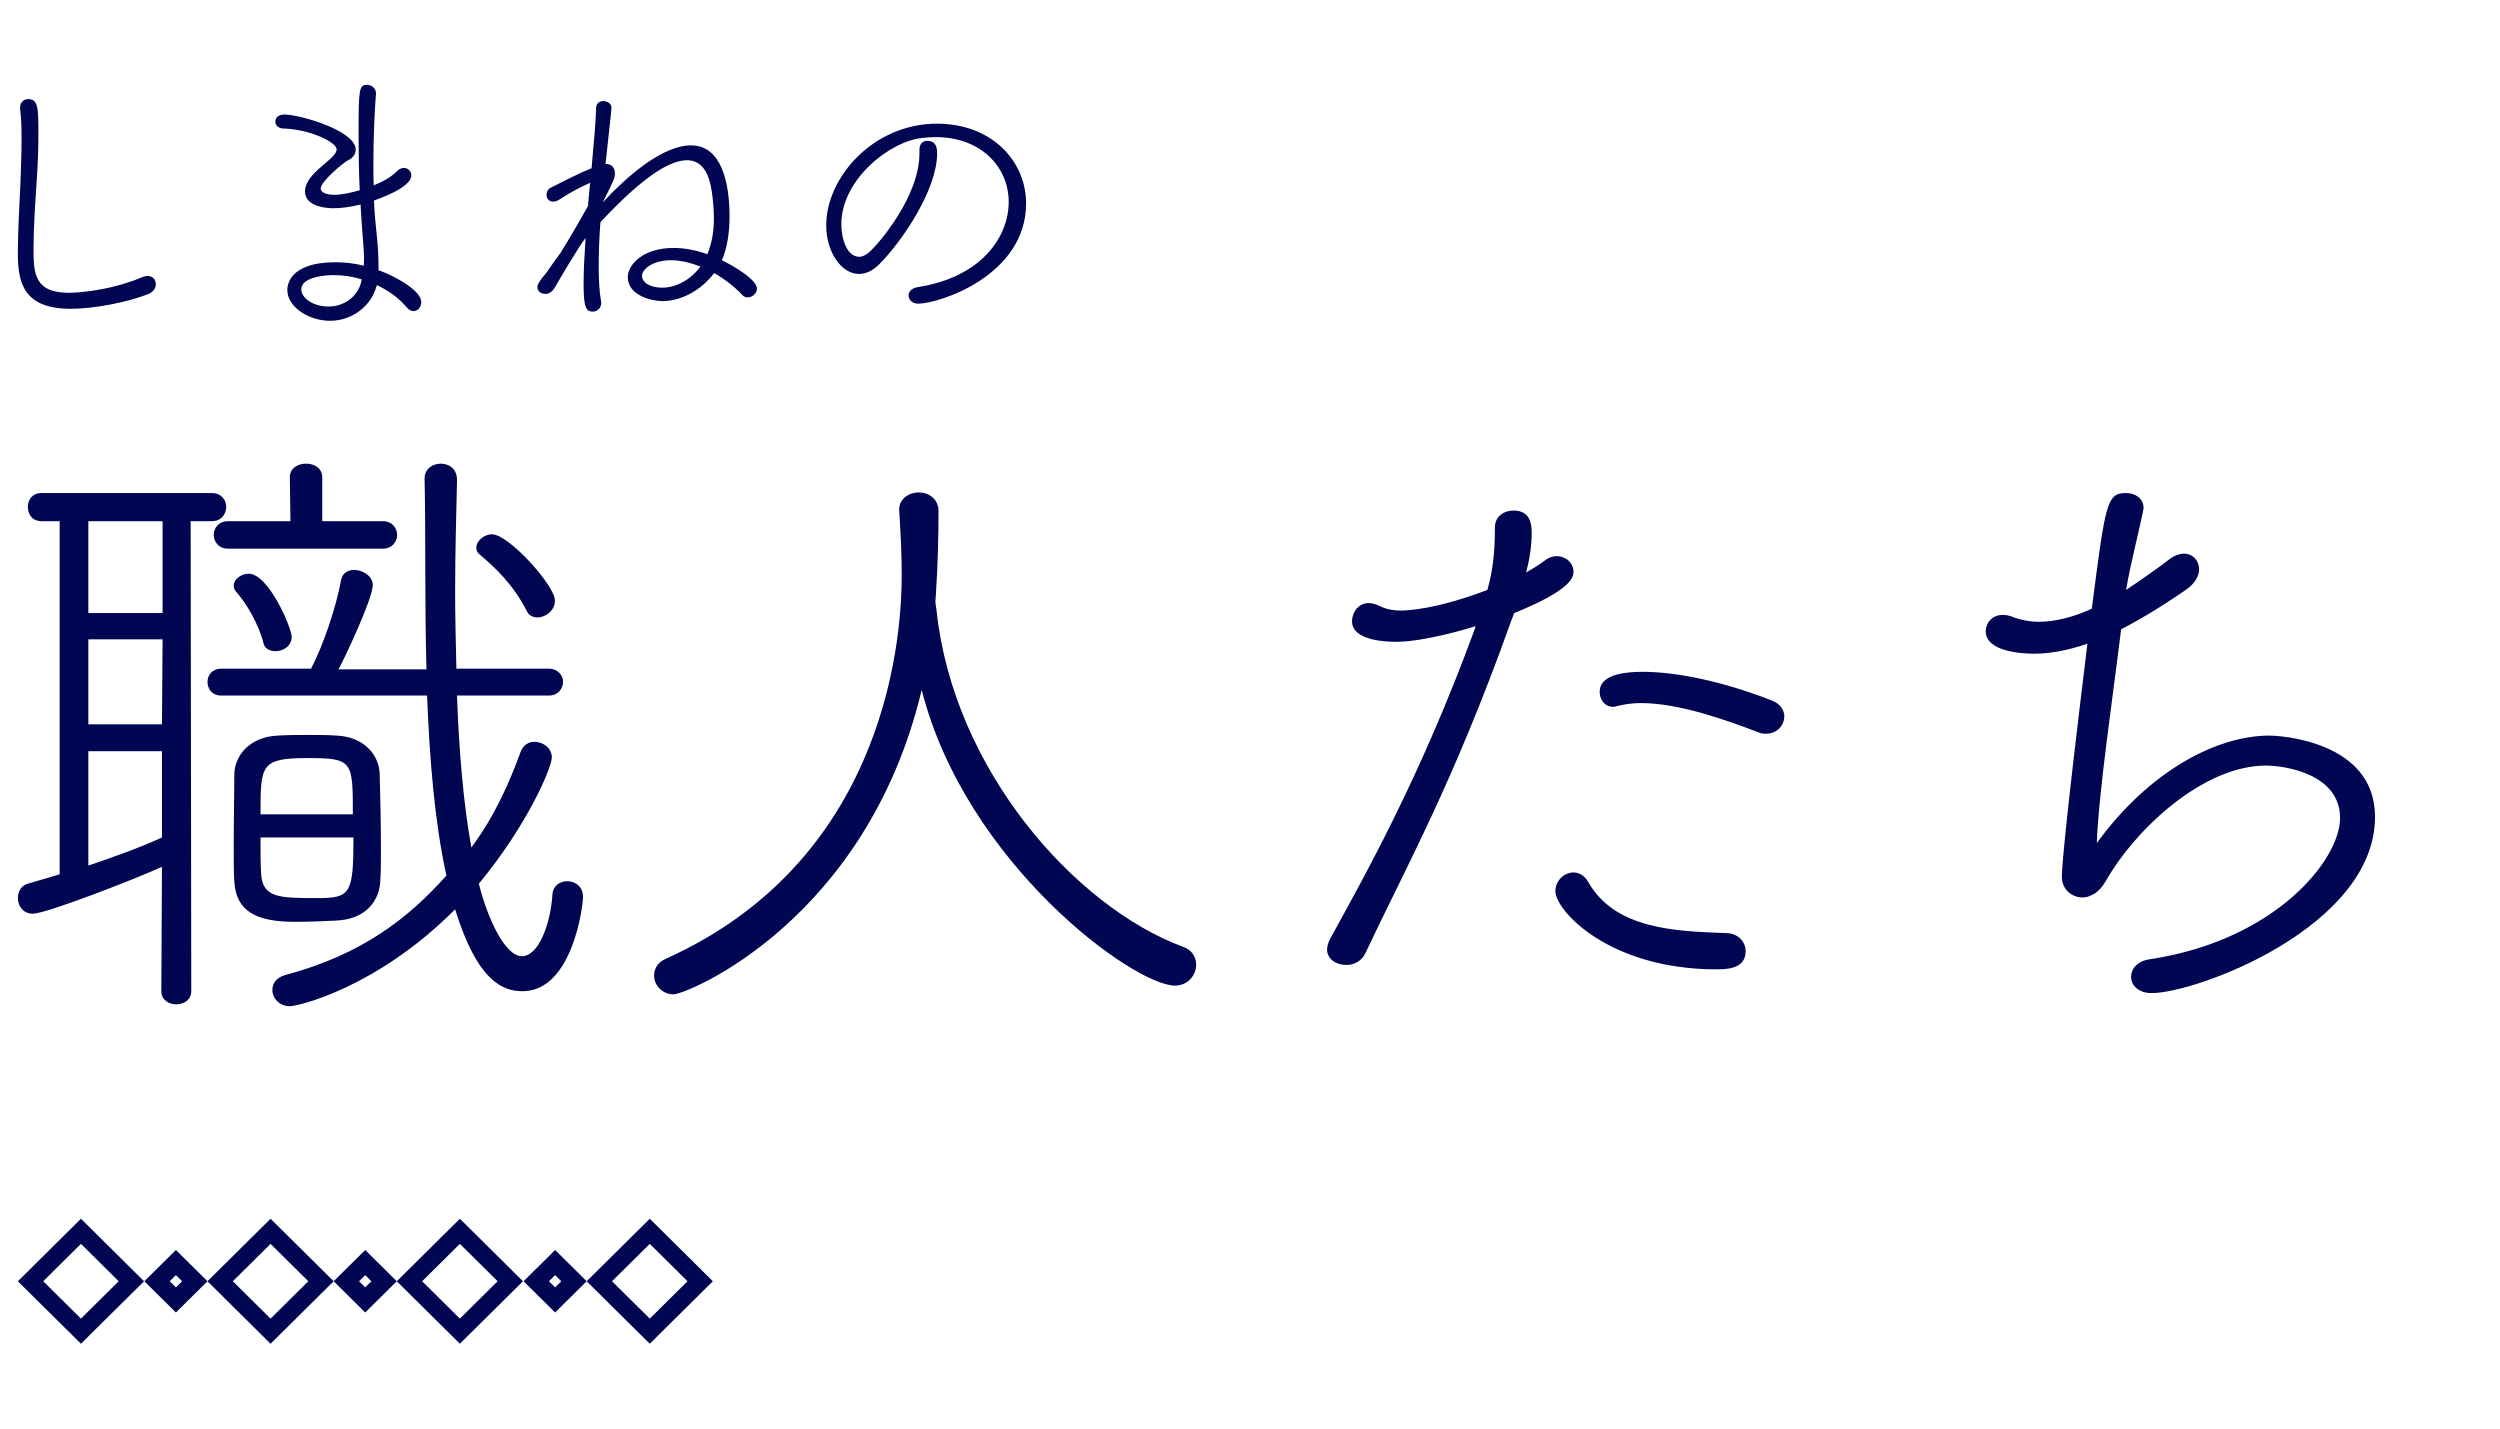
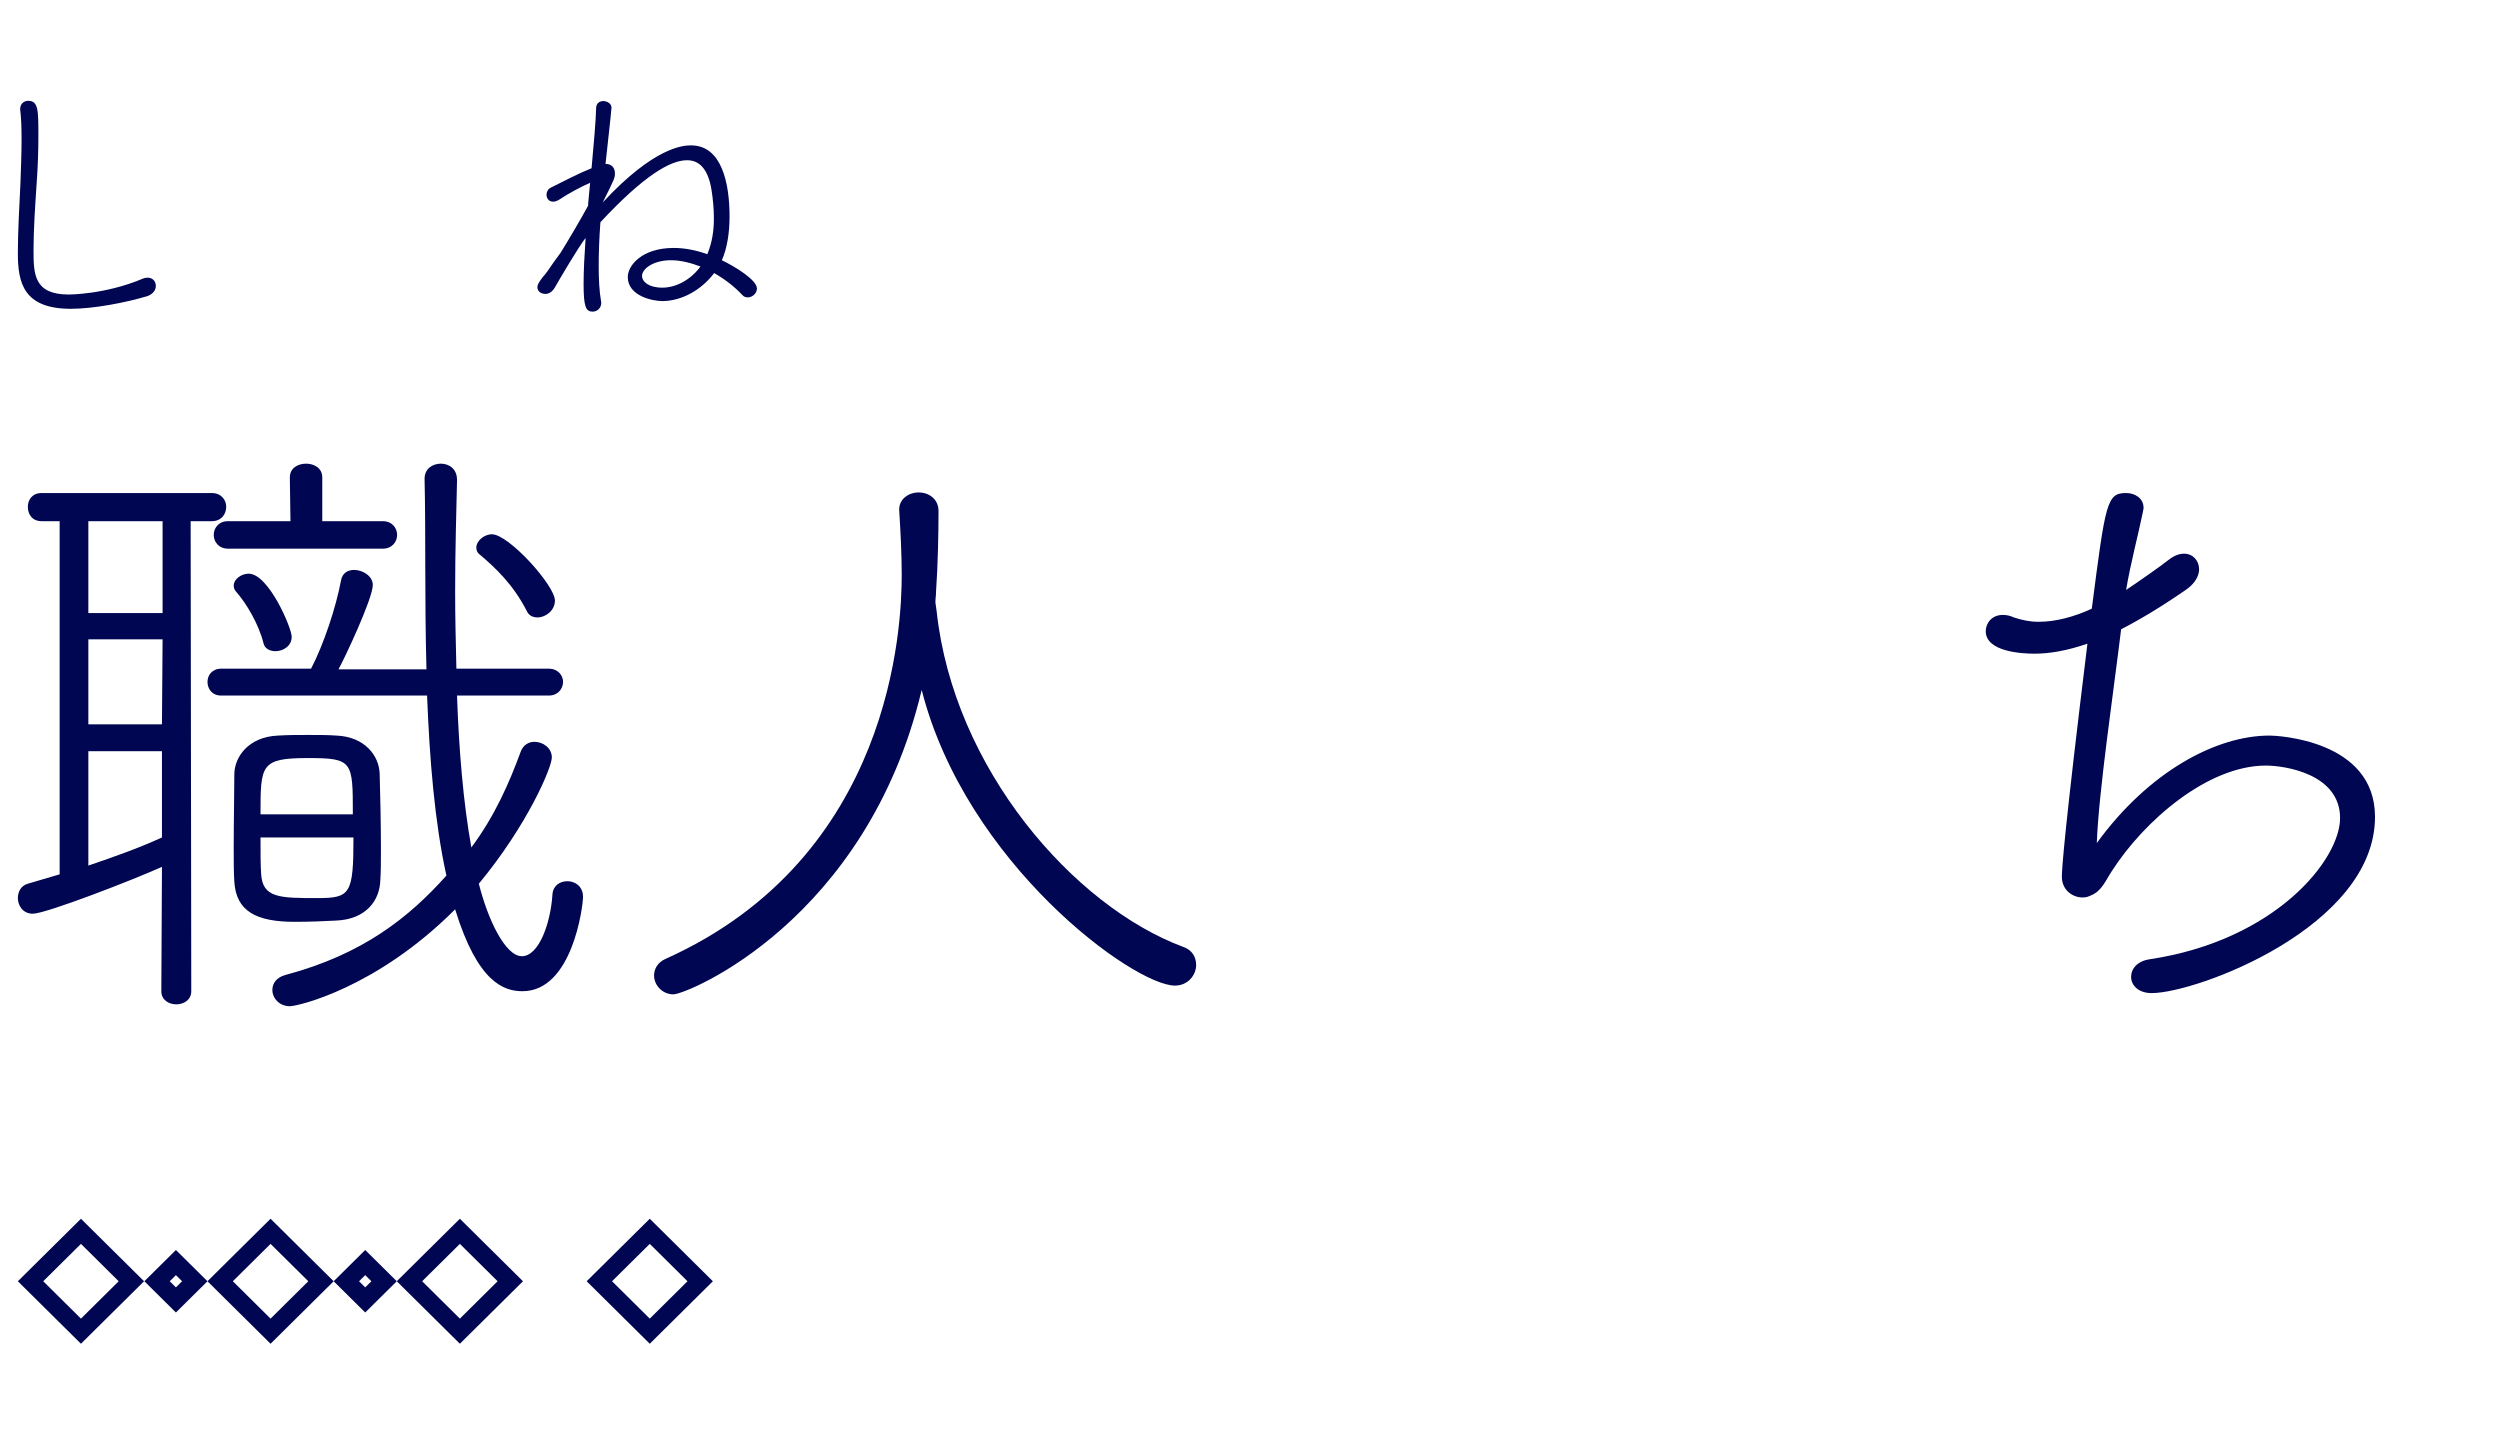
<svg xmlns="http://www.w3.org/2000/svg" version="1.1" x="0px" y="0px" width="280px" height="160px" viewBox="-2 387 280 160" enable-background="new -2 387 280 160" xml:space="preserve">
  <defs>
</defs>
  <g display="none">
    <path display="inline" fill="#B4D1D8" d="M466,2c40.365,0,79.523,7.905,116.384,23.496c35.604,15.06,67.581,36.619,95.041,64.079   s49.02,59.437,64.079,95.041C757.095,221.477,765,260.635,765,301s-7.905,79.523-23.496,116.384   c-15.06,35.604-36.619,67.581-64.079,95.041s-59.437,49.02-95.041,64.079C545.523,592.095,506.365,600,466,600   s-79.523-7.905-116.384-23.496c-35.604-15.06-67.581-36.619-95.041-64.079c-27.461-27.46-49.02-59.437-64.079-95.041   C174.905,380.523,167,341.365,167,301s7.905-79.523,23.496-116.384c15.06-35.604,36.618-67.581,64.079-95.041   c27.46-27.46,59.437-49.02,95.041-64.079C386.477,9.905,425.635,2,466,2 M466,0C299.762,0,165,134.762,165,301s134.762,301,301,301   s301-134.762,301-301S632.238,0,466,0L466,0z" />
    <g display="inline" opacity="0.8">
      <path fill="#B4D1D8" d="M466,42c69.182,0,134.222,26.94,183.141,75.859S725,231.818,725,301s-26.94,134.222-75.859,183.141    S535.182,560,466,560s-134.222-26.94-183.141-75.859S207,370.182,207,301s26.94-134.222,75.859-183.141S396.818,42,466,42 M466,40    c-69.716,0-135.258,27.148-184.555,76.445S205,231.284,205,301s27.148,135.258,76.445,184.555S396.284,562,466,562    s135.258-27.148,184.555-76.445S727,370.716,727,301s-27.148-135.258-76.445-184.555S535.716,40,466,40L466,40z" />
    </g>
    <g display="inline" opacity="0.6">
      <path fill="#B4D1D8" d="M466,82c58.497,0,113.492,22.78,154.856,64.144C662.22,187.508,685,242.503,685,301    s-22.78,113.492-64.144,154.856C579.492,497.22,524.497,520,466,520s-113.492-22.78-154.856-64.144    C269.78,414.492,247,359.497,247,301s22.78-113.492,64.144-154.856C352.508,104.78,407.503,82,466,82 M466,80    c-59.031,0-114.529,22.988-156.271,64.729S245,241.969,245,301s22.988,114.529,64.729,156.271S406.969,522,466,522    s114.529-22.988,156.271-64.729S687,360.031,687,301s-22.988-114.529-64.729-156.271S525.031,80,466,80L466,80z" />
    </g>
    <g display="inline" opacity="0.4">
      <path fill="#B4D1D8" d="M466,162c76.645,0,139,62.355,139,139s-62.355,139-139,139s-139-62.355-139-139S389.355,162,466,162     M466,160c-77.748,0-141,63.252-141,141s63.252,141,141,141s141-63.252,141-141S543.748,160,466,160L466,160z" />
    </g>
    <g display="inline" opacity="0.2">
      <path fill="#B4D1D8" d="M466,178c67.822,0,123,55.178,123,123s-55.178,123-123,123s-123-55.178-123-123S398.178,178,466,178     M466,176c-68.925,0-125,56.075-125,125s56.075,125,125,125s125-56.075,125-125S534.925,176,466,176L466,176z" />
    </g>
  </g>
  <g>
    <g>
      <g>
-         <path fill="#000651" d="M5.939,421.586c-5.3,0-5.939-2.912-5.939-6.208c0-2.464,0.16-5.119,0.287-7.808     c0.063-1.695,0.128-3.423,0.128-4.959c0-1.248-0.032-2.4-0.16-3.392c0-0.064,0-0.128,0-0.192c0-0.607,0.448-0.928,0.896-0.928     c1.148,0,1.148,1.023,1.148,4c0,1.632-0.063,3.423-0.191,5.215c-0.16,2.433-0.352,5.088-0.352,7.52c0,2.72,0.064,4.96,3.96,4.96     c0.032,0,4.056,0,8.238-1.76c0.225-0.096,0.415-0.128,0.575-0.128c0.575,0,0.926,0.416,0.926,0.928     c0,0.416-0.256,0.864-0.894,1.12C12.167,420.882,8.494,421.586,5.939,421.586z" />
+         <path fill="#000651" d="M5.939,421.586c-5.3,0-5.939-2.912-5.939-6.208c0-2.464,0.16-5.119,0.287-7.808     c0.063-1.695,0.128-3.423,0.128-4.959c0-1.248-0.032-2.4-0.16-3.392c0-0.607,0.448-0.928,0.896-0.928     c1.148,0,1.148,1.023,1.148,4c0,1.632-0.063,3.423-0.191,5.215c-0.16,2.433-0.352,5.088-0.352,7.52c0,2.72,0.064,4.96,3.96,4.96     c0.032,0,4.056,0,8.238-1.76c0.225-0.096,0.415-0.128,0.575-0.128c0.575,0,0.926,0.416,0.926,0.928     c0,0.416-0.256,0.864-0.894,1.12C12.167,420.882,8.494,421.586,5.939,421.586z" />
      </g>
      <g>
-         <path fill="#000651" d="M40.143,419.122c-0.543,2.048-2.619,3.808-5.174,3.808c-2.363,0-4.79-1.536-4.79-3.456     c0-0.319,0.031-3.104,5.397-3.104c1.053,0,2.139,0.128,3.161,0.384c0.032-0.288,0.032-0.544,0.032-0.832     c0-0.704-0.064-1.407-0.128-2.208c-0.097-1.184-0.192-2.495-0.257-3.808c-1.148,0.288-2.202,0.416-3.064,0.416     c-0.543,0-3.161-0.096-3.161-1.888c0-0.607,0.352-1.344,1.086-2.08c0.479-0.512,1.404-1.216,1.883-1.695     c0.352-0.353,0.575-0.64,0.575-0.928c0-0.832-3.098-2.272-5.939-2.336c-0.606,0-0.926-0.384-0.926-0.769     c0-0.416,0.319-0.8,1.021-0.8c1.693,0,7.983,1.792,7.983,3.936c0,0.544-0.384,0.96-0.799,1.152     c-0.606,0.288-3.128,2.432-3.128,3.2c0,0.447,0.67,0.703,1.531,0.703c0.8,0,1.853-0.224,2.843-0.512     c-0.096-2.048-0.127-4.159-0.127-6.111c0-5.184,0.031-5.695,0.957-5.695c0.479,0,0.99,0.384,0.99,0.928c0,0.032,0,0.063,0,0.096     c-0.16,2.016-0.288,4.832-0.288,7.712c0,0.831,0,1.695,0.032,2.527c1.182-0.479,1.98-0.96,2.618-1.6     c0.256-0.256,0.512-0.353,0.767-0.353c0.447,0,0.831,0.353,0.831,0.832c0,1.408-3.833,2.688-4.185,2.816     c0.064,1.439,0.193,2.783,0.32,3.936c0.095,0.928,0.191,2.144,0.191,3.327c0,0.192,0,0.353,0,0.544     c1.916,0.673,4.79,2.305,4.79,3.552c0,0.576-0.384,1.024-0.862,1.024c-0.224,0-0.511-0.096-0.767-0.416     c-0.862-1.023-2.043-1.888-3.353-2.496C40.206,418.994,40.175,419.058,40.143,419.122z M38.514,418.29     c-1.021-0.32-2.108-0.48-3.161-0.48c-0.64,0-3.608,0.129-3.608,1.601c0,0.928,1.246,1.92,3.065,1.92     c1.692,0,3.257-1.088,3.64-2.752L38.514,418.29z" />
-       </g>
+         </g>
      <g>
        <path fill="#000651" d="M63.87,409.843c0.064-0.8,0.16-1.6,0.225-2.368c-0.926,0.384-2.524,1.248-3.417,1.856     c-0.288,0.191-0.544,0.256-0.734,0.256c-0.479,0-0.735-0.384-0.735-0.769c0-0.319,0.16-0.64,0.479-0.8     c1.501-0.735,2.969-1.536,4.567-2.176c0.255-2.815,0.478-5.279,0.511-6.72c0-0.575,0.415-0.8,0.797-0.8     c0.448,0,0.926,0.288,0.926,0.736c0,0.128-0.127,1.376-0.671,6.304c0.033,0,0.033,0,0.033,0c0.606,0,1.021,0.384,1.021,1.056     c0,0.479-0.031,0.607-1.372,3.264c5.844-6.304,9.101-6.399,9.898-6.399c3.449,0,4.312,4.256,4.312,7.968     c0,1.76-0.256,3.52-0.862,4.896c1.468,0.704,3.928,2.207,3.928,3.167c0,0.544-0.511,0.992-1.023,0.992     c-0.222,0-0.446-0.063-0.605-0.256c-0.896-0.96-1.98-1.792-3.162-2.464c-1.501,1.984-3.736,3.136-5.811,3.136     c-1.086,0-3.865-0.576-3.865-2.688c0-1.313,1.597-3.264,5.143-3.264c1.245,0,2.521,0.256,3.768,0.704     c0.544-1.313,0.734-2.656,0.734-4c0-1.056-0.096-2.112-0.255-3.136c-0.384-2.496-1.437-3.392-2.747-3.392     c-1.852,0-4.791,1.664-9.708,6.943c-0.127,1.695-0.191,3.359-0.191,4.896c0,1.439,0.064,2.784,0.255,3.903     c0,0.064,0.033,0.128,0.033,0.225c0,0.607-0.479,0.991-0.959,0.991c-0.766,0-1.021-0.512-1.021-3.136     c0-1.439,0.096-3.199,0.225-5.119c-0.768,0.96-3.002,4.768-3.417,5.504c-0.319,0.575-0.734,0.768-1.086,0.768     c-0.319,0-0.895-0.16-0.895-0.768c0-0.225,0.096-0.448,0.575-1.088c0.16-0.192,0.351-0.385,0.542-0.672     c0.448-0.673,0.959-1.376,1.501-2.112c0.926-1.504,2.14-3.552,3.065-5.248V409.843z M73.162,416.146     c-2.043,0-3.257,0.991-3.257,1.76c0,0.607,0.703,1.312,2.269,1.312c1.597,0,3.225-0.928,4.278-2.367     C75.367,416.435,74.217,416.146,73.162,416.146z" />
      </g>
      <g>
-         <path fill="#000651" d="M100.819,421.01c-0.671,0-1.055-0.448-1.055-0.928c0-0.416,0.319-0.8,1.023-0.928     c7.216-1.12,10.187-5.696,10.187-9.536c0-3.903-3.098-7.263-8.175-7.263c-0.479,0-0.99,0.031-1.501,0.096     c-3.608,0.352-9.069,4.64-9.069,9.663c0,1.6,0.605,3.647,2.011,3.647c0.352,0,0.735-0.191,1.15-0.544     c0.895-0.8,5.588-6.111,5.588-11.07c0-0.097,0-0.225,0-0.32c0-0.032,0-0.064,0-0.064c0-0.703,0.416-0.991,0.862-0.991     c1.054,0,1.118,0.863,1.118,1.407c0,4.096-3.991,9.951-6.514,12.447c-0.735,0.736-1.501,1.056-2.236,1.056     c-1.979,0-3.672-2.464-3.672-5.439c0-5.439,5.333-11.391,12.389-11.391c6.196,0,9.996,4.224,9.996,8.927     C112.922,417.874,103.182,421.01,100.819,421.01z" />
-       </g>
+         </g>
    </g>
  </g>
  <g>
    <g>
      <g>
        <path fill="#000651" d="M16.139,484.085c-3.073,1.4-12.995,5.251-14.462,5.251c-1.117,0-1.677-0.91-1.677-1.751     c0-0.7,0.349-1.399,1.118-1.61l3.563-1.05v-39.554H2.654c-1.048,0-1.536-0.771-1.536-1.61c0-0.771,0.488-1.54,1.536-1.54h19.073     c1.049,0,1.608,0.77,1.608,1.54c0,0.84-0.56,1.61-1.608,1.61h-2.374l0.069,52.646c0,0.979-0.84,1.47-1.678,1.47     s-1.676-0.49-1.676-1.47L16.139,484.085z M16.209,445.371H7.895v10.291h8.314V445.371z M16.209,458.603H7.895v9.521h8.244     L16.209,458.603z M16.139,471.134H7.895v12.812c2.865-0.98,5.659-1.961,8.244-3.15V471.134z M49.186,464.903     c0.209,6.021,0.697,11.971,1.606,17.012c2.654-3.57,4.263-7.281,5.52-10.712c0.279-0.77,0.908-1.12,1.537-1.12     c0.978,0,1.956,0.7,1.956,1.751c0,1.12-2.725,7.561-8.174,14.141c0.978,3.921,2.935,8.121,4.821,8.121     c1.886,0,3.213-3.641,3.423-6.931c0.07-0.979,0.838-1.47,1.676-1.47s1.747,0.56,1.747,1.75c0,1.05-1.188,10.571-6.776,10.571     c-2.097,0-5.03-0.98-7.547-9.171c-8.802,8.82-17.604,10.851-18.513,10.851c-1.188,0-1.957-0.91-1.957-1.82     c0-0.7,0.419-1.399,1.468-1.68c8.663-2.311,13.833-6.44,18.024-11.131c-1.327-6.021-1.886-13.092-2.165-20.162H22.776     c-1.049,0-1.537-0.771-1.537-1.541c0-0.699,0.488-1.47,1.537-1.47h10.061c1.396-2.66,2.794-6.86,3.354-9.871     c0.141-0.84,0.768-1.19,1.468-1.19c0.978,0,2.095,0.7,2.095,1.681c0,1.54-3.214,8.331-3.843,9.451h9.852     c-0.21-7.701-0.069-15.262-0.21-21.282v-0.07c0-1.12,0.909-1.681,1.817-1.681s1.816,0.561,1.816,1.82v0.07     c-0.07,3.36-0.211,7.701-0.211,12.461c0,2.73,0.07,5.671,0.141,8.611h10.341c1.047,0,1.605,0.771,1.605,1.47     c0,0.771-0.559,1.541-1.605,1.541H49.186z M23.544,448.451c-1.048,0-1.606-0.771-1.606-1.54c0-0.771,0.559-1.54,1.606-1.54h6.988     l-0.07-4.9c0-1.051,0.908-1.541,1.816-1.541s1.816,0.49,1.816,1.541v4.9h6.776c1.048,0,1.607,0.77,1.607,1.54     c0,0.77-0.56,1.54-1.607,1.54H23.544z M28.854,459.933c-0.628,0-1.187-0.28-1.327-0.841c-0.559-2.24-1.955-4.55-3.074-5.811     c-0.208-0.21-0.278-0.489-0.278-0.699c0-0.7,0.838-1.33,1.676-1.33c2.236,0,4.82,6.09,4.82,7.07     C30.67,459.372,29.692,459.933,28.854,459.933z M35.631,490.105c-1.327,0.07-3.004,0.14-4.61,0.14     c-4.332,0-6.568-1.189-6.776-4.48c-0.07-1.05-0.07-2.38-0.07-3.85c0-2.871,0.07-6.231,0.07-8.191c0-1.89,1.535-4.2,4.891-4.34     c1.116-0.07,2.235-0.07,3.353-0.07c1.118,0,2.235,0,3.214,0.07c3.144,0.14,4.751,2.24,4.82,4.271     c0.07,2.38,0.141,5.67,0.141,8.471c0,1.33,0,2.52-0.07,3.5C40.521,487.795,39.055,489.966,35.631,490.105z M37.518,478.204     c0-5.95,0-6.301-5.03-6.301c-5.31,0-5.31,0.771-5.31,6.301H37.518z M27.178,480.795c0,1.68,0,3.15,0.069,4.061     c0.141,2.729,2.096,2.729,6.288,2.729c3.704,0,4.053-0.42,4.053-6.79H27.178z M58.198,456.152c-0.489,0-0.979-0.21-1.188-0.7     c-1.537-3.011-3.564-4.9-5.311-6.371c-0.279-0.21-0.35-0.49-0.35-0.77c0-0.7,0.839-1.471,1.747-1.471     c1.887,0,7.056,5.741,7.056,7.421C60.153,455.382,59.106,456.152,58.198,456.152z" />
      </g>
      <g>
        <path fill="#000651" d="M102.904,455.452c1.887,17.642,15.371,33.043,27.597,37.594c1.049,0.35,1.468,1.19,1.468,2.03     c0,1.12-0.908,2.311-2.376,2.311c-4.609,0-23.403-13.652-28.364-33.114c-6.148,25.833-26.271,34.094-27.807,34.094     c-1.258,0-2.166-1.05-2.166-2.1c0-0.7,0.349-1.471,1.327-1.891c25.361-11.411,26.41-37.244,26.41-42.984     c0-2.311-0.141-5.041-0.281-7.211v-0.14c0-1.19,1.119-1.891,2.167-1.891c1.117,0,2.235,0.7,2.235,2.101     c0,2.45-0.069,6.021-0.279,9.03c0,0.421-0.07,0.771-0.07,1.19L102.904,455.452z" />
      </g>
      <g>
-         <path fill="#000651" d="M167.243,456.572c-6.497,18.201-11.736,27.442-16.348,37.244c-0.419,0.84-1.258,1.26-2.096,1.26     c-1.119,0-2.167-0.63-2.167-1.75c0-0.351,0.14-0.771,0.351-1.19c3.912-7.141,10.13-18.132,16.207-34.724l0.07-0.28     c-0.628,0.21-5.729,1.75-8.872,1.75c-0.979,0-4.961-0.069-4.961-2.31c0-0.98,0.699-2.03,1.887-2.03     c0.349,0,0.768,0.14,1.257,0.35c0.7,0.351,1.468,0.49,2.307,0.49c0.559,0,3.842-0.07,9.71-2.311c0.63-2.24,0.839-4.2,0.839-7     c0-1.261,1.048-1.891,2.097-1.891c1.887,0,2.025,1.54,2.025,2.521c0,1.33-0.209,2.87-0.628,4.41     c0.769-0.42,1.536-0.91,2.096-1.33c0.419-0.35,0.908-0.49,1.327-0.49c1.049,0,1.887,0.771,1.887,1.75     c0,0.7-0.419,2.101-6.637,4.621L167.243,456.572z M193.514,493.536c0,2.03-2.235,2.03-3.284,2.03     c-12.017,0-18.025-6.581-18.025-8.751c0-1.19,0.979-2.101,2.026-2.101c0.628,0,1.258,0.351,1.677,1.12     c3.004,5.181,9.502,5.461,15.371,5.671C192.744,491.506,193.514,492.556,193.514,493.536z M195.818,469.174     c-0.279,0-0.558,0-0.839-0.141c-3.492-1.33-8.872-3.29-13.203-3.29c-0.979,0-1.887,0.14-2.726,0.35     c-0.14,0.07-0.278,0.07-0.419,0.07c-0.908,0-1.468-0.84-1.468-1.681c0-0.979,0.7-2.24,4.82-2.24c3.844,0,9.153,1.12,14.463,3.221     c0.979,0.35,1.397,1.12,1.397,1.75C197.845,468.264,197.007,469.174,195.818,469.174z" />
-       </g>
+         </g>
      <g>
        <path fill="#000651" d="M225.854,460.213c-1.397,0-5.45-0.211-5.45-2.521c0-0.91,0.698-1.82,1.886-1.82     c0.421,0,0.84,0.07,1.259,0.28c0.838,0.279,1.746,0.489,2.793,0.489c1.887,0,3.984-0.56,5.939-1.47     c1.538-11.901,1.676-12.951,3.844-12.951c0.977,0,1.955,0.56,1.955,1.68c0,0.141-0.07,0.28-0.07,0.42     c-0.628,3.011-1.397,5.811-1.885,8.751c1.466-0.979,3.771-2.59,4.75-3.36c0.63-0.489,1.188-0.699,1.746-0.699     c0.979,0,1.677,0.77,1.677,1.75c0,0.7-0.419,1.54-1.397,2.24c-2.726,1.89-5.169,3.36-7.335,4.48     c-0.838,6.931-2.517,18.201-2.725,23.942c5.799-7.981,13.344-12.041,19.354-12.041c0.838,0,11.806,0.489,11.806,9.101     c0,12.321-19.981,19.742-25.012,19.742c-1.536,0-2.306-0.91-2.306-1.82s0.699-1.75,2.026-1.96     c14.112-2.101,21.379-11.132,21.379-15.822c0-4.97-6.218-5.88-8.313-5.88c-6.498,0-13.624,6.16-17.258,11.831     c-0.697,1.05-1.116,2.24-2.376,2.73c-0.278,0.14-0.558,0.21-0.908,0.21c-1.117,0-2.304-0.841-2.304-2.311     c0-0.91,0.278-5.041,2.863-26.113C229.557,459.862,227.602,460.213,225.854,460.213z" />
      </g>
    </g>
  </g>
  <g>
    <g>
      <g>
        <g>
          <path fill="#000651" d="M70.774,526.314L75,530.5l-4.226,4.186l-4.226-4.186L70.774,526.314 M70.774,523.5l-7.067,7l7.067,7      l7.067-7L70.774,523.5L70.774,523.5z" />
        </g>
        <g>
-           <path fill="#000651" d="M60.173,529.814l0.692,0.686l-0.692,0.686L59.48,530.5L60.173,529.814 M60.173,527l-3.534,3.5l3.534,3.5      l3.534-3.5L60.173,527L60.173,527z" />
-         </g>
+           </g>
      </g>
      <g>
        <g>
          <path fill="#000651" d="M49.506,526.314l4.226,4.186l-4.226,4.186L45.28,530.5L49.506,526.314 M49.506,523.5l-7.067,7l7.067,7      l7.067-7L49.506,523.5L49.506,523.5z" />
        </g>
        <g>
          <path fill="#000651" d="M38.904,529.814l0.691,0.686l-0.691,0.686l-0.691-0.686L38.904,529.814 M38.904,527l-3.533,3.5      l3.533,3.5l3.534-3.5L38.904,527L38.904,527z" />
        </g>
      </g>
      <g>
        <g>
          <path fill="#000651" d="M28.303,526.314l4.227,4.186l-4.227,4.186l-4.225-4.186L28.303,526.314 M28.303,523.5l-7.066,7l7.066,7      l7.068-7L28.303,523.5L28.303,523.5z" />
        </g>
        <g>
          <path fill="#000651" d="M17.702,529.814l0.692,0.686l-0.692,0.686l-0.691-0.686L17.702,529.814 M17.702,527l-3.533,3.5      l3.533,3.5l3.534-3.5L17.702,527L17.702,527z" />
        </g>
      </g>
      <g>
        <g>
          <path fill="#000651" d="M7.067,526.314l4.226,4.186l-4.226,4.186L2.842,530.5L7.067,526.314 M7.067,523.5L0,530.5l7.067,7      l7.068-7L7.067,523.5L7.067,523.5z" />
        </g>
      </g>
    </g>
  </g>
</svg>